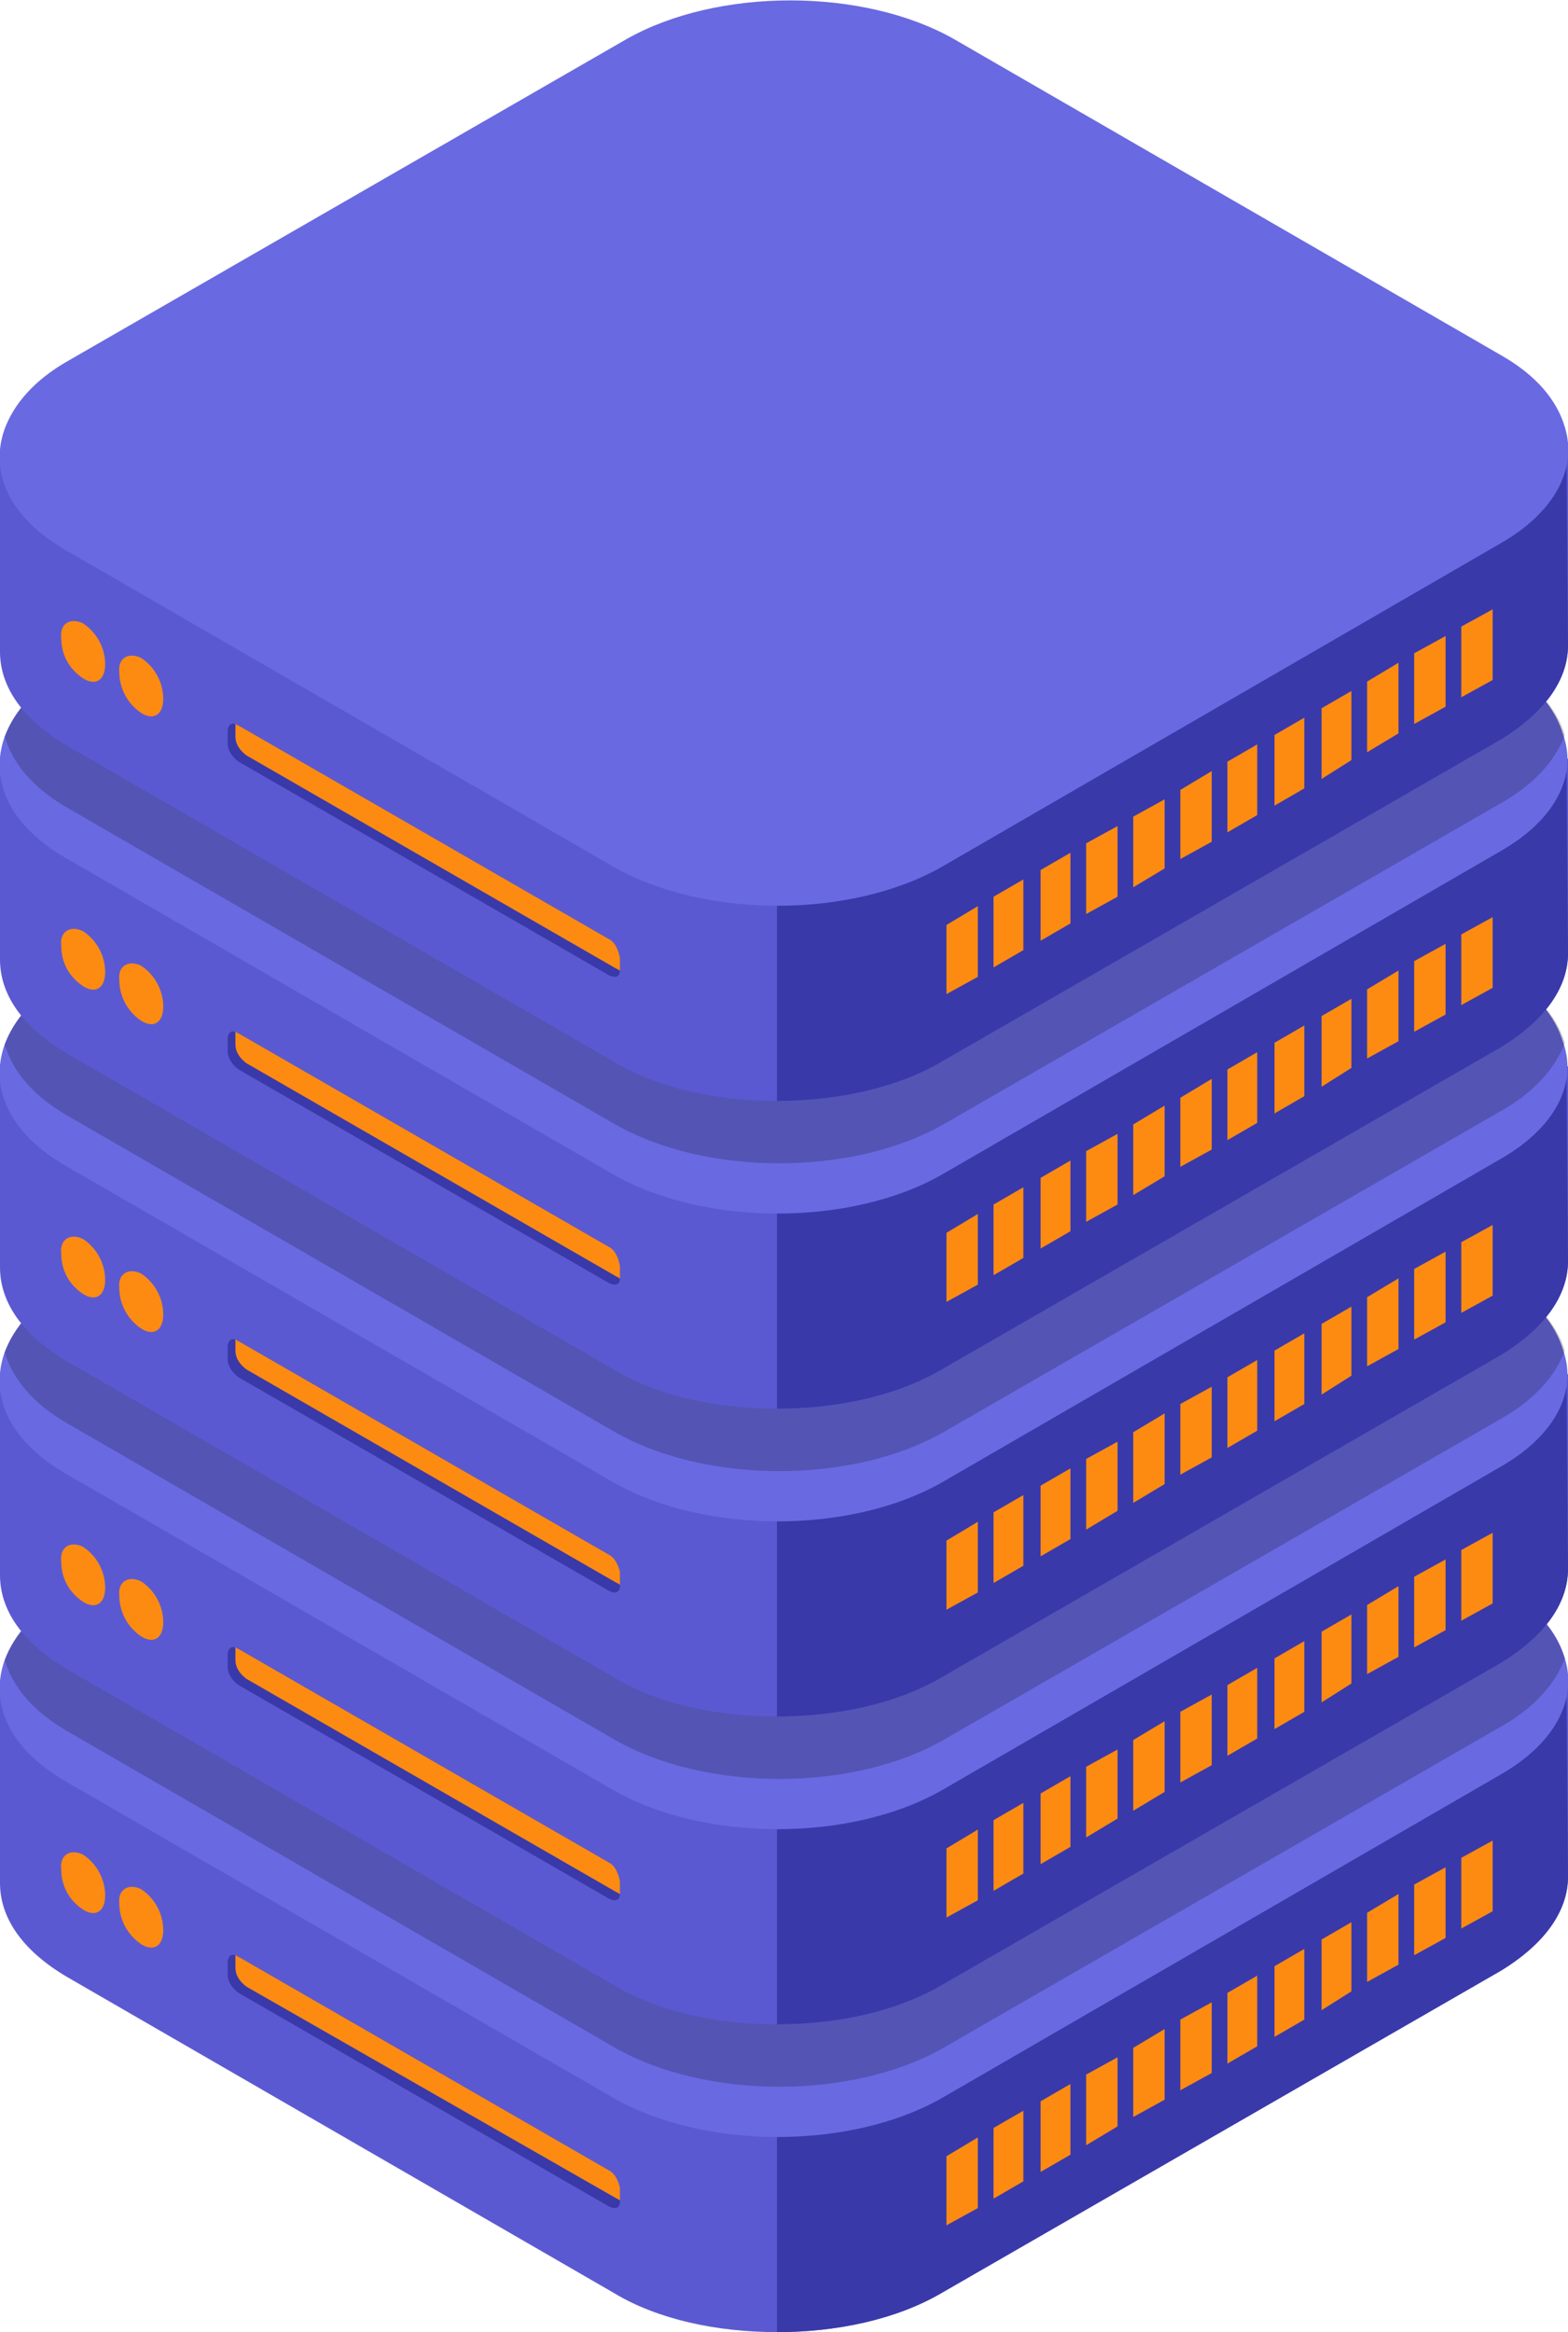
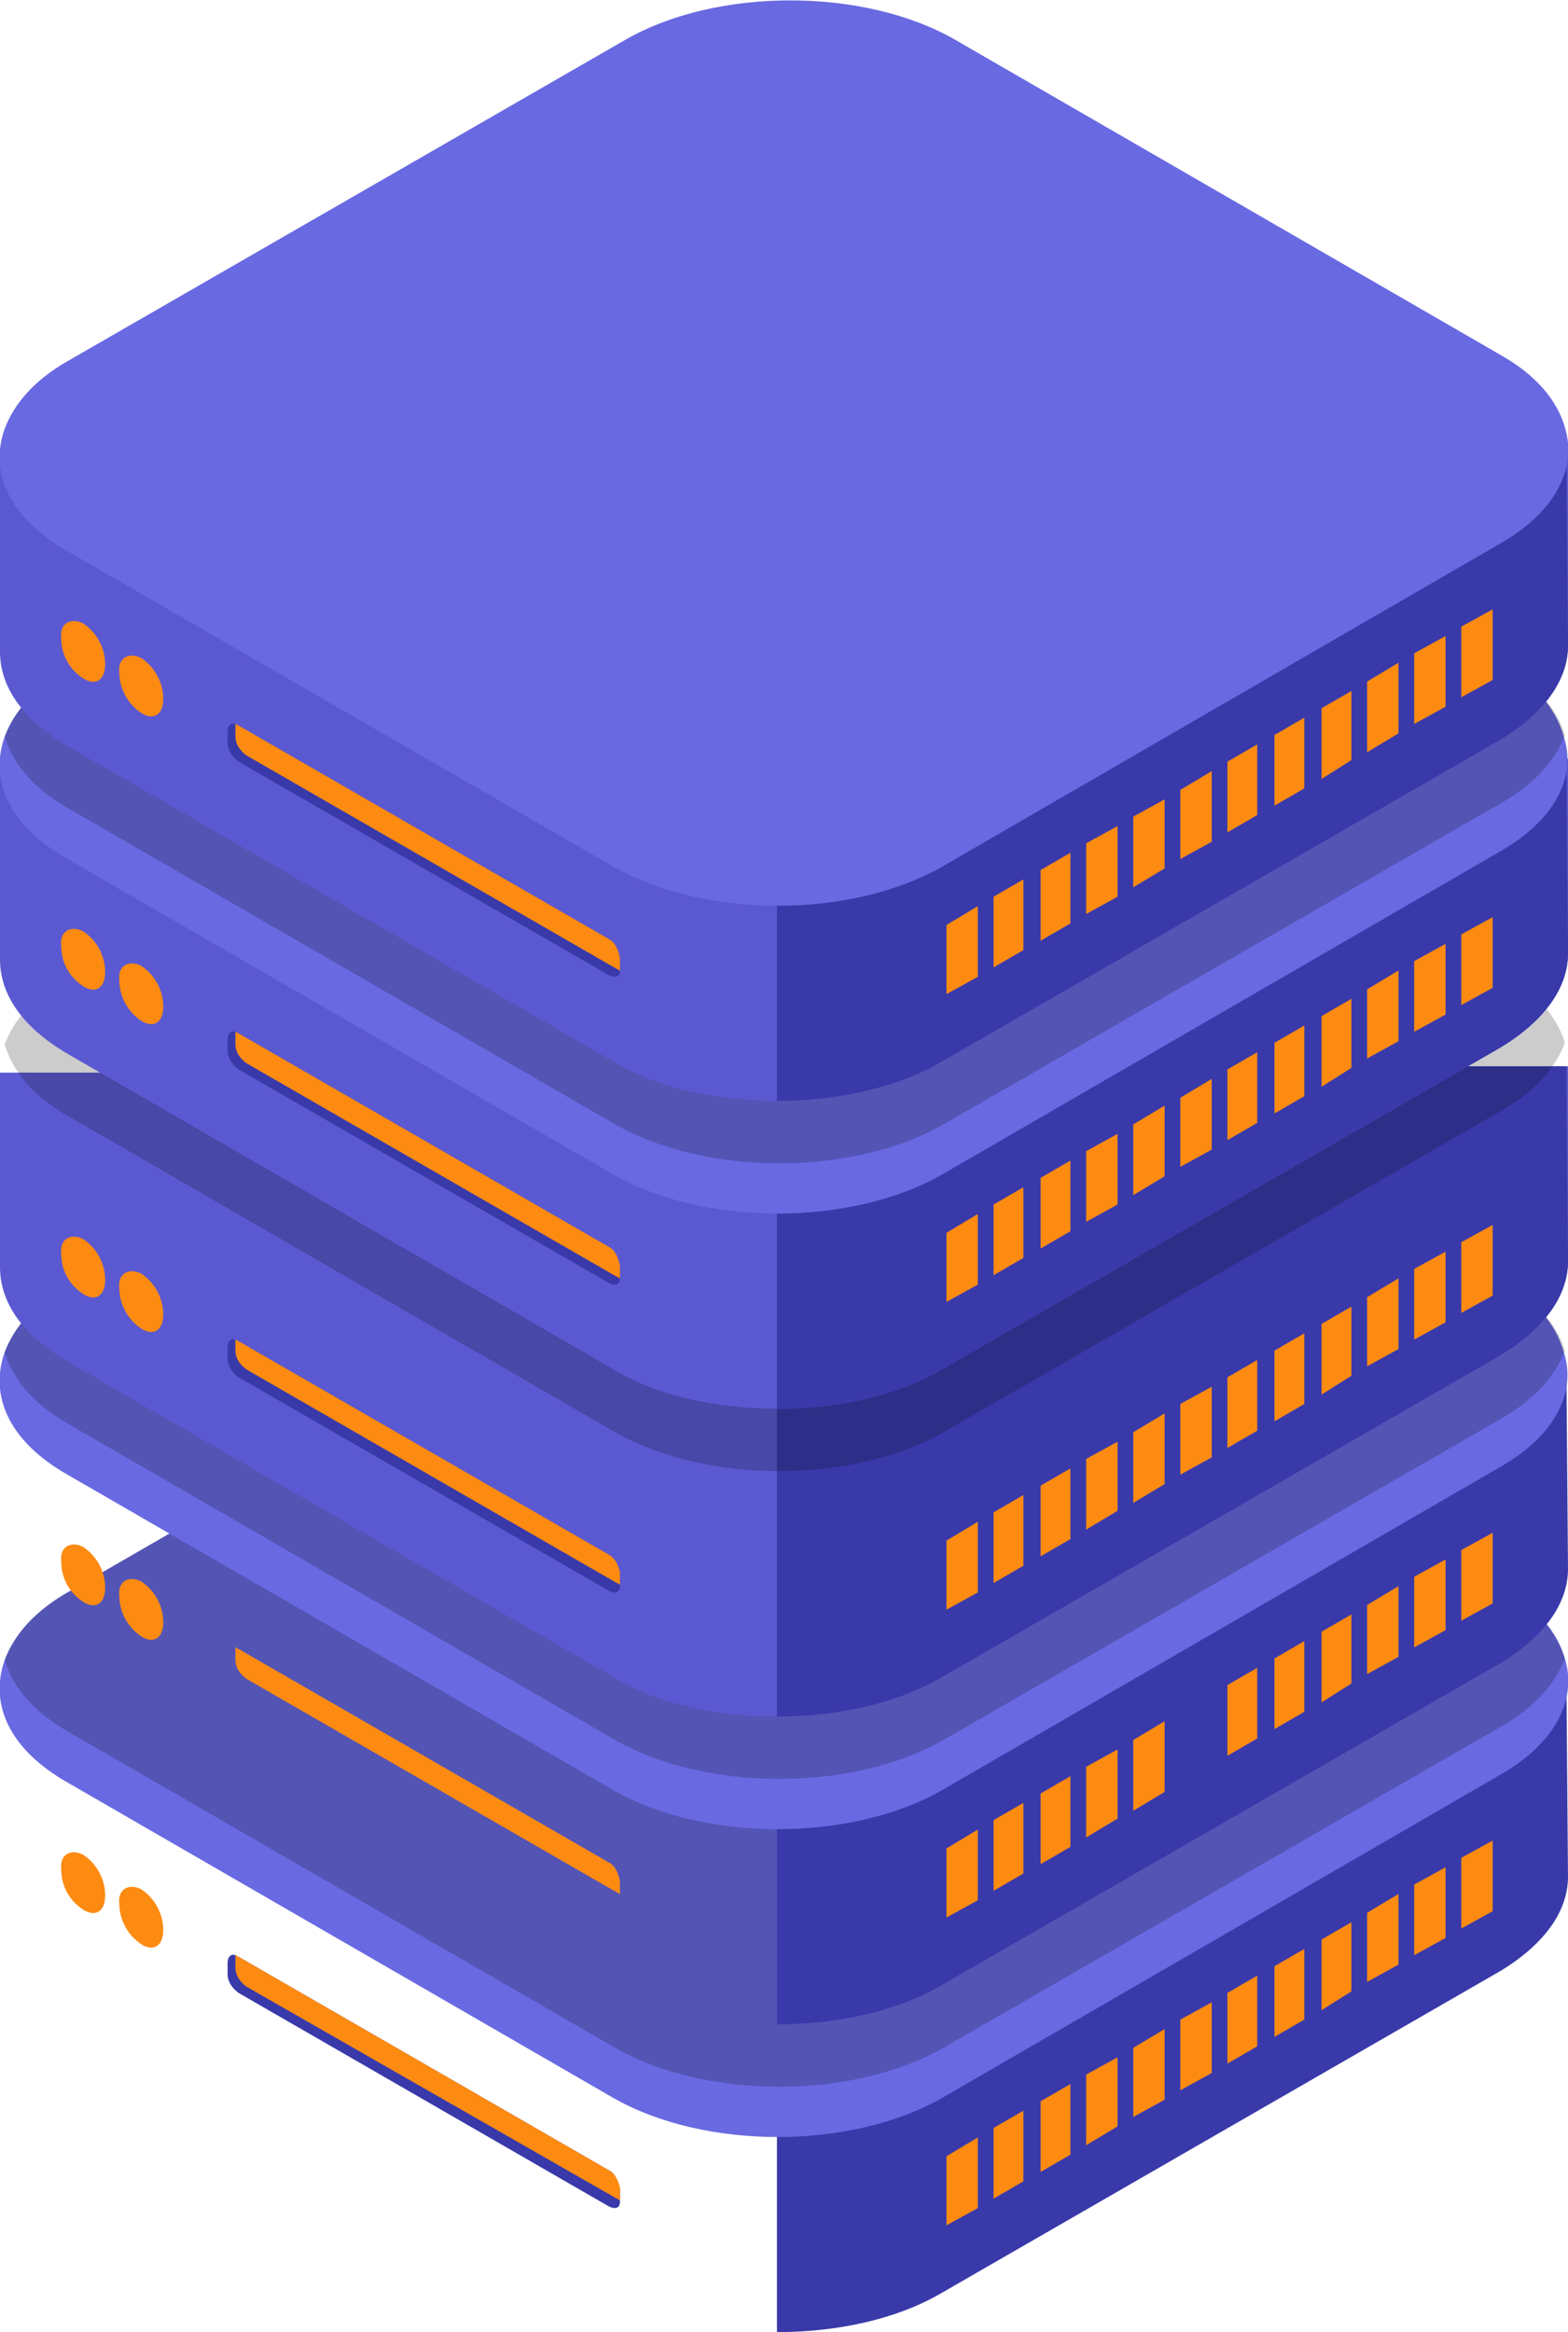
<svg xmlns="http://www.w3.org/2000/svg" version="1.1" id="Icon" x="0px" y="0px" width="99.9px" height="148.5px" viewBox="0 0 99.9 148.5" style="enable-background:new 0 0 99.9 148.5;" xml:space="preserve">
  <style type="text/css">
	.st0{fill:#5B59D1;}
	.st1{fill:#3939AA;}
	.st2{fill:#6969E2;}
	.st3{opacity:0.2;}
	.st4{fill:#FD8B12;}
</style>
  <g>
    <g>
      <g>
-         <path class="st0" d="M99.9,119.5c0,2.2-1.5,4.3-4.3,6L60,146c-2.9,1.7-6.7,2.5-10.5,2.5c-3.8,0-7.6-0.8-10.4-2.5L4.3,125.9     c-2.9-1.7-4.3-3.8-4.3-6c0,0,0,0,0,0v-12.4l8.6,0l41-0.2l41.9-0.2l8.4,0L99.9,119.5L99.9,119.5z" />
        <path class="st1" d="M99.9,119.5c0,2.2-1.5,4.3-4.3,6L60,146c-2.9,1.7-6.7,2.5-10.5,2.5v-41.2l41.9-0.2l8.4,0L99.9,119.5     L99.9,119.5z" />
        <path class="st2" d="M95.6,113L60,133.6c-5.8,3.3-15.1,3.3-20.9,0L4.3,113.5c-3.7-2.1-5-5-4-7.8c0.6-1.6,1.9-3.1,4-4.3l35.5-20.5     c5.8-3.3,15.1-3.3,20.9,0L95.6,101c2.3,1.3,3.6,2.9,4.1,4.6C100.5,108.2,99.1,111,95.6,113z" />
        <path class="st3" d="M99.7,105.6c-0.6,1.6-1.9,3.1-4,4.3l-35.6,20.5c-5.8,3.3-15.1,3.3-20.9,0L4.4,110.3     c-2.3-1.3-3.6-2.9-4.1-4.6c0.6-1.6,1.9-3.1,4-4.3l35.5-20.5c5.8-3.3,15.1-3.3,20.9,0L95.6,101C97.8,102.3,99.2,103.9,99.7,105.6z     " />
        <path class="st4" d="M5.3,118.1c0.9,0.6,1.4,1.6,1.4,2.6c0,1-0.6,1.4-1.4,0.9c-0.9-0.6-1.4-1.5-1.4-2.6     C3.8,118.1,4.5,117.7,5.3,118.1z" />
        <path class="st4" d="M9,120.3c0.9,0.6,1.4,1.6,1.4,2.6c0,1-0.6,1.4-1.4,0.9c-0.9-0.6-1.4-1.6-1.4-2.6     C7.5,120.3,8.2,119.9,9,120.3z" />
        <g>
          <path class="st1" d="M38.8,138.2l-23.6-13.6c-0.1,0-0.1-0.1-0.2-0.1c-0.3-0.1-0.5,0.1-0.5,0.5v0.7c0,0.5,0.3,0.9,0.7,1.2      l23.6,13.6c0.4,0.2,0.7,0.1,0.7-0.3c0,0,0,0,0-0.1v-0.7C39.4,138.9,39.2,138.4,38.8,138.2z" />
          <path class="st4" d="M38.8,138.2l-23.6-13.6c-0.1,0-0.1-0.1-0.2-0.1c0,0,0,0,0,0.1v0.7c0,0.5,0.3,0.9,0.7,1.2L39.3,140      c0.1,0,0.1,0.1,0.2,0.1c0,0,0,0,0-0.1v-0.7C39.4,138.9,39.2,138.4,38.8,138.2z" />
        </g>
        <polygon class="st4" points="93.1,118.3 95.1,117.2 95.1,121.7 93.1,122.8    " />
        <polygon class="st4" points="90.1,120 92.1,118.9 92.1,123.4 90.1,124.5    " />
        <polygon class="st4" points="87.1,121.8 89.1,120.6 89.1,125.1 87.1,126.2    " />
        <polygon class="st4" points="84.2,123.5 86.1,122.4 86.1,126.8 84.2,128    " />
        <polygon class="st4" points="81.2,125.2 83.1,124.1 83.1,128.6 81.2,129.7    " />
        <polygon class="st4" points="78.2,126.9 80.1,125.8 80.1,130.3 78.2,131.4    " />
        <polygon class="st4" points="75.2,128.6 77.2,127.5 77.2,132 75.2,133.1    " />
        <polygon class="st4" points="72.2,130.4 74.2,129.2 74.2,133.7 72.2,134.8    " />
        <polygon class="st4" points="69.2,132.1 71.2,131 71.2,135.4 69.2,136.6    " />
        <polygon class="st4" points="66.3,133.8 68.2,132.7 68.2,137.2 66.3,138.3    " />
        <polygon class="st4" points="63.3,135.5 65.2,134.4 65.2,138.9 63.3,140    " />
        <polygon class="st4" points="60.3,137.3 62.3,136.1 62.3,140.6 60.3,141.7    " />
      </g>
    </g>
    <g>
      <g>
-         <path class="st0" d="M99.9,99.9c0,2.2-1.5,4.3-4.3,6L60,126.4c-2.9,1.7-6.7,2.5-10.5,2.5c-3.8,0-7.6-0.8-10.4-2.5L4.3,106.3     c-2.9-1.7-4.3-3.8-4.3-6c0,0,0,0,0,0V87.9l8.6,0l41-0.2l41.9-0.2l8.4,0L99.9,99.9L99.9,99.9z" />
        <path class="st1" d="M99.9,99.9c0,2.2-1.5,4.3-4.3,6L60,126.4c-2.9,1.7-6.7,2.5-10.5,2.5V87.7l41.9-0.2l8.4,0L99.9,99.9     L99.9,99.9z" />
        <path class="st2" d="M95.6,93.4L60,114c-5.8,3.3-15.1,3.3-20.9,0L4.3,93.9c-3.7-2.1-5-5-4-7.8c0.6-1.6,1.9-3.1,4-4.3l35.5-20.5     c5.8-3.3,15.1-3.3,20.9,0l34.8,20.1c2.3,1.3,3.6,2.9,4.1,4.6C100.5,88.6,99.1,91.4,95.6,93.4z" />
        <path class="st3" d="M99.7,86c-0.6,1.6-1.9,3.1-4,4.3l-35.6,20.5c-5.8,3.3-15.1,3.3-20.9,0L4.4,90.7c-2.3-1.3-3.6-2.9-4.1-4.6     c0.6-1.6,1.9-3.1,4-4.3l35.5-20.5c5.8-3.3,15.1-3.3,20.9,0l34.8,20.1C97.8,82.7,99.2,84.3,99.7,86z" />
        <path class="st4" d="M5.3,98.5c0.9,0.6,1.4,1.6,1.4,2.6c0,1-0.6,1.4-1.4,0.9c-0.9-0.6-1.4-1.5-1.4-2.6     C3.8,98.5,4.5,98.1,5.3,98.5z" />
        <path class="st4" d="M9,100.7c0.9,0.6,1.4,1.6,1.4,2.6c0,1-0.6,1.4-1.4,0.9c-0.9-0.6-1.4-1.6-1.4-2.6     C7.5,100.7,8.2,100.3,9,100.7z" />
        <g>
-           <path class="st1" d="M38.8,118.6L15.2,105c-0.1,0-0.1-0.1-0.2-0.1c-0.3-0.1-0.5,0.1-0.5,0.5v0.7c0,0.5,0.3,0.9,0.7,1.2      l23.6,13.6c0.4,0.2,0.7,0.1,0.7-0.3c0,0,0,0,0-0.1v-0.7C39.4,119.3,39.2,118.8,38.8,118.6z" />
          <path class="st4" d="M38.8,118.6L15.2,105c-0.1,0-0.1-0.1-0.2-0.1c0,0,0,0,0,0.1v0.7c0,0.5,0.3,0.9,0.7,1.2l23.6,13.6      c0.1,0,0.1,0.1,0.2,0.1c0,0,0,0,0-0.1v-0.7C39.4,119.3,39.2,118.8,38.8,118.6z" />
        </g>
        <polygon class="st4" points="93.1,98.7 95.1,97.6 95.1,102.1 93.1,103.2    " />
        <polygon class="st4" points="90.1,100.4 92.1,99.3 92.1,103.8 90.1,104.9    " />
        <polygon class="st4" points="87.1,102.2 89.1,101 89.1,105.5 87.1,106.6    " />
        <polygon class="st4" points="84.2,103.9 86.1,102.8 86.1,107.2 84.2,108.4    " />
        <polygon class="st4" points="81.2,105.6 83.1,104.5 83.1,109 81.2,110.1    " />
        <polygon class="st4" points="78.2,107.3 80.1,106.2 80.1,110.7 78.2,111.8    " />
-         <polygon class="st4" points="75.2,109 77.2,107.9 77.2,112.4 75.2,113.5    " />
        <polygon class="st4" points="72.2,110.8 74.2,109.6 74.2,114.1 72.2,115.3    " />
        <polygon class="st4" points="69.2,112.5 71.2,111.4 71.2,115.8 69.2,117    " />
        <polygon class="st4" points="66.3,114.2 68.2,113.1 68.2,117.6 66.3,118.7    " />
        <polygon class="st4" points="63.3,115.9 65.2,114.8 65.2,119.3 63.3,120.4    " />
        <polygon class="st4" points="60.3,117.7 62.3,116.5 62.3,121 60.3,122.1    " />
      </g>
    </g>
    <g>
      <g>
        <path class="st0" d="M99.9,80.3c0,2.2-1.5,4.3-4.3,6L60,106.8c-2.9,1.7-6.7,2.5-10.5,2.5c-3.8,0-7.6-0.8-10.4-2.5L4.3,86.7     c-2.9-1.7-4.3-3.8-4.3-6c0,0,0,0,0,0V68.3l8.6,0l41-0.2l41.9-0.2l8.4,0L99.9,80.3L99.9,80.3z" />
        <path class="st1" d="M99.9,80.3c0,2.2-1.5,4.3-4.3,6L60,106.8c-2.9,1.7-6.7,2.5-10.5,2.5V68.1l41.9-0.2l8.4,0L99.9,80.3     L99.9,80.3z" />
-         <path class="st2" d="M95.6,73.8L60,94.4c-5.8,3.3-15.1,3.3-20.9,0L4.3,74.3c-3.7-2.1-5-5-4-7.8c0.6-1.6,1.9-3.1,4-4.3l35.5-20.5     c5.8-3.3,15.1-3.3,20.9,0l34.8,20.1c2.3,1.3,3.6,2.9,4.1,4.6C100.5,69,99.1,71.8,95.6,73.8z" />
        <path class="st3" d="M99.7,66.4c-0.6,1.6-1.9,3.1-4,4.3L60.1,91.2c-5.8,3.3-15.1,3.3-20.9,0L4.4,71.1c-2.3-1.3-3.6-2.9-4.1-4.6     c0.6-1.6,1.9-3.1,4-4.3l35.5-20.5c5.8-3.3,15.1-3.3,20.9,0l34.8,20.1C97.8,63.1,99.2,64.7,99.7,66.4z" />
        <path class="st4" d="M5.3,78.9c0.9,0.6,1.4,1.6,1.4,2.6c0,1-0.6,1.4-1.4,0.9c-0.9-0.6-1.4-1.5-1.4-2.6     C3.8,78.9,4.5,78.5,5.3,78.9z" />
        <path class="st4" d="M9,81.1c0.9,0.6,1.4,1.6,1.4,2.6c0,1-0.6,1.4-1.4,0.9c-0.9-0.6-1.4-1.6-1.4-2.6C7.5,81.1,8.2,80.7,9,81.1z" />
        <g>
          <path class="st1" d="M38.8,99L15.2,85.4c-0.1,0-0.1-0.1-0.2-0.1c-0.3-0.1-0.5,0.1-0.5,0.5v0.7c0,0.5,0.3,0.9,0.7,1.2l23.6,13.6      c0.4,0.2,0.7,0.1,0.7-0.3c0,0,0,0,0-0.1v-0.7C39.4,99.7,39.2,99.2,38.8,99z" />
          <path class="st4" d="M38.8,99L15.2,85.4c-0.1,0-0.1-0.1-0.2-0.1c0,0,0,0,0,0.1V86c0,0.5,0.3,0.9,0.7,1.2l23.6,13.6      c0.1,0,0.1,0.1,0.2,0.1c0,0,0,0,0-0.1v-0.7C39.4,99.7,39.2,99.2,38.8,99z" />
        </g>
        <polygon class="st4" points="93.1,79.1 95.1,78 95.1,82.5 93.1,83.6    " />
        <polygon class="st4" points="90.1,80.8 92.1,79.7 92.1,84.2 90.1,85.3    " />
        <polygon class="st4" points="87.1,82.6 89.1,81.4 89.1,85.9 87.1,87    " />
        <polygon class="st4" points="84.2,84.3 86.1,83.2 86.1,87.6 84.2,88.8    " />
        <polygon class="st4" points="81.2,86 83.1,84.9 83.1,89.4 81.2,90.5    " />
        <polygon class="st4" points="78.2,87.7 80.1,86.6 80.1,91.1 78.2,92.2    " />
        <polygon class="st4" points="75.2,89.4 77.2,88.3 77.2,92.8 75.2,93.9    " />
        <polygon class="st4" points="72.2,91.2 74.2,90 74.2,94.5 72.2,95.7    " />
        <polygon class="st4" points="69.2,92.9 71.2,91.8 71.2,96.2 69.2,97.4    " />
        <polygon class="st4" points="66.3,94.6 68.2,93.5 68.2,98 66.3,99.1    " />
        <polygon class="st4" points="63.3,96.3 65.2,95.2 65.2,99.7 63.3,100.8    " />
        <polygon class="st4" points="60.3,98.1 62.3,96.9 62.3,101.4 60.3,102.5    " />
      </g>
    </g>
    <g>
      <g>
        <path class="st0" d="M99.9,60.7c0,2.2-1.5,4.3-4.3,6L60,87.2c-2.9,1.7-6.7,2.5-10.5,2.5c-3.8,0-7.6-0.8-10.4-2.5L4.3,67.1     c-2.9-1.7-4.3-3.8-4.3-6c0,0,0,0,0,0V48.7l8.6,0l41-0.2l41.9-0.2l8.4,0L99.9,60.7L99.9,60.7z" />
        <path class="st1" d="M99.9,60.7c0,2.2-1.5,4.3-4.3,6L60,87.2c-2.9,1.7-6.7,2.5-10.5,2.5V48.5l41.9-0.2l8.4,0L99.9,60.7L99.9,60.7     z" />
        <path class="st2" d="M95.6,54.2L60,74.8c-5.8,3.3-15.1,3.3-20.9,0L4.3,54.7c-3.7-2.1-5-5-4-7.8c0.6-1.6,1.9-3.1,4-4.3l35.5-20.5     c5.8-3.3,15.1-3.3,20.9,0l34.8,20.1c2.3,1.3,3.6,2.9,4.1,4.6C100.5,49.4,99.1,52.2,95.6,54.2z" />
        <path class="st3" d="M99.7,46.8c-0.6,1.6-1.9,3.1-4,4.3L60.1,71.6c-5.8,3.3-15.1,3.3-20.9,0L4.4,51.5c-2.3-1.3-3.6-2.9-4.1-4.6     c0.6-1.6,1.9-3.1,4-4.3l35.5-20.5c5.8-3.3,15.1-3.3,20.9,0l34.8,20.1C97.8,43.5,99.2,45.1,99.7,46.8z" />
        <path class="st4" d="M5.3,59.3c0.9,0.6,1.4,1.6,1.4,2.6c0,1-0.6,1.4-1.4,0.9c-0.9-0.6-1.4-1.5-1.4-2.6     C3.8,59.3,4.5,58.9,5.3,59.3z" />
        <path class="st4" d="M9,61.5c0.9,0.6,1.4,1.6,1.4,2.6c0,1-0.6,1.4-1.4,0.9c-0.9-0.6-1.4-1.6-1.4-2.6C7.5,61.5,8.2,61.1,9,61.5z" />
        <g>
          <path class="st1" d="M38.8,79.4L15.2,65.8c-0.1,0-0.1-0.1-0.2-0.1c-0.3-0.1-0.5,0.1-0.5,0.5v0.7c0,0.5,0.3,0.9,0.7,1.2      l23.6,13.6c0.4,0.2,0.7,0.1,0.7-0.3c0,0,0,0,0-0.1v-0.7C39.4,80.1,39.2,79.6,38.8,79.4z" />
          <path class="st4" d="M38.8,79.4L15.2,65.8c-0.1,0-0.1-0.1-0.2-0.1c0,0,0,0,0,0.1v0.7c0,0.5,0.3,0.9,0.7,1.2l23.6,13.6      c0.1,0,0.1,0.1,0.2,0.1c0,0,0,0,0-0.1v-0.7C39.4,80.1,39.2,79.6,38.8,79.4z" />
        </g>
        <polygon class="st4" points="93.1,59.5 95.1,58.4 95.1,62.9 93.1,64    " />
        <polygon class="st4" points="90.1,61.2 92.1,60.1 92.1,64.6 90.1,65.7    " />
        <polygon class="st4" points="87.1,63 89.1,61.8 89.1,66.3 87.1,67.4    " />
        <polygon class="st4" points="84.2,64.7 86.1,63.6 86.1,68 84.2,69.2    " />
        <polygon class="st4" points="81.2,66.4 83.1,65.3 83.1,69.8 81.2,70.9    " />
        <polygon class="st4" points="78.2,68.1 80.1,67 80.1,71.5 78.2,72.6    " />
        <polygon class="st4" points="75.2,69.9 77.2,68.7 77.2,73.2 75.2,74.3    " />
        <polygon class="st4" points="72.2,71.6 74.2,70.4 74.2,74.9 72.2,76.1    " />
        <polygon class="st4" points="69.2,73.3 71.2,72.2 71.2,76.7 69.2,77.8    " />
        <polygon class="st4" points="66.3,75 68.2,73.9 68.2,78.4 66.3,79.5    " />
        <polygon class="st4" points="63.3,76.7 65.2,75.6 65.2,80.1 63.3,81.2    " />
        <polygon class="st4" points="60.3,78.5 62.3,77.3 62.3,81.8 60.3,82.9    " />
      </g>
    </g>
    <g>
      <g>
        <path class="st0" d="M99.9,41.1c0,2.2-1.5,4.3-4.3,6L60,67.6c-2.9,1.7-6.7,2.5-10.5,2.5c-3.8,0-7.6-0.8-10.4-2.5L4.3,47.5     c-2.9-1.7-4.3-3.8-4.3-6c0,0,0,0,0,0V29.1l8.6,0l41-0.2l41.9-0.2l8.4,0L99.9,41.1L99.9,41.1z" />
        <path class="st1" d="M99.9,41.1c0,2.2-1.5,4.3-4.3,6L60,67.6c-2.9,1.7-6.7,2.5-10.5,2.5V28.9l41.9-0.2l8.4,0L99.9,41.1L99.9,41.1     z" />
        <path class="st2" d="M95.6,34.6L60,55.2c-5.8,3.3-15.1,3.3-20.9,0L4.3,35.1c-3.7-2.1-5-5-4-7.8c0.6-1.6,1.9-3.1,4-4.3L39.9,2.5     c5.8-3.3,15.1-3.3,20.9,0l34.8,20.1c2.3,1.3,3.6,2.9,4.1,4.6C100.5,29.8,99.1,32.6,95.6,34.6z" />
        <path class="st4" d="M5.3,39.7c0.9,0.6,1.4,1.6,1.4,2.6c0,1-0.6,1.4-1.4,0.9c-0.9-0.6-1.4-1.5-1.4-2.6     C3.8,39.7,4.5,39.3,5.3,39.7z" />
        <path class="st4" d="M9,41.9c0.9,0.6,1.4,1.6,1.4,2.6c0,1-0.6,1.4-1.4,0.9c-0.9-0.6-1.4-1.6-1.4-2.6C7.5,41.9,8.2,41.5,9,41.9z" />
        <g>
          <path class="st1" d="M38.8,59.8L15.2,46.2c-0.1,0-0.1-0.1-0.2-0.1c-0.3-0.1-0.5,0.1-0.5,0.5v0.7c0,0.5,0.3,0.9,0.7,1.2      l23.6,13.6c0.4,0.2,0.7,0.1,0.7-0.3c0,0,0,0,0-0.1V61C39.4,60.5,39.2,60,38.8,59.8z" />
          <path class="st4" d="M38.8,59.8L15.2,46.2c-0.1,0-0.1-0.1-0.2-0.1c0,0,0,0,0,0.1v0.7c0,0.5,0.3,0.9,0.7,1.2l23.6,13.6      c0.1,0,0.1,0.1,0.2,0.1c0,0,0,0,0-0.1V61C39.4,60.5,39.2,60,38.8,59.8z" />
        </g>
        <polygon class="st4" points="93.1,39.9 95.1,38.8 95.1,43.3 93.1,44.4    " />
        <polygon class="st4" points="90.1,41.6 92.1,40.5 92.1,45 90.1,46.1    " />
        <polygon class="st4" points="87.1,43.4 89.1,42.2 89.1,46.7 87.1,47.9    " />
        <polygon class="st4" points="84.2,45.1 86.1,44 86.1,48.4 84.2,49.6    " />
        <polygon class="st4" points="81.2,46.8 83.1,45.7 83.1,50.2 81.2,51.3    " />
        <polygon class="st4" points="78.2,48.5 80.1,47.4 80.1,51.9 78.2,53    " />
        <polygon class="st4" points="75.2,50.3 77.2,49.1 77.2,53.6 75.2,54.7    " />
        <polygon class="st4" points="72.2,52 74.2,50.9 74.2,55.3 72.2,56.5    " />
        <polygon class="st4" points="69.2,53.7 71.2,52.6 71.2,57.1 69.2,58.2    " />
        <polygon class="st4" points="66.3,55.4 68.2,54.3 68.2,58.8 66.3,59.9    " />
        <polygon class="st4" points="63.3,57.1 65.2,56 65.2,60.5 63.3,61.6    " />
        <polygon class="st4" points="60.3,58.9 62.3,57.7 62.3,62.2 60.3,63.3    " />
      </g>
    </g>
  </g>
</svg>